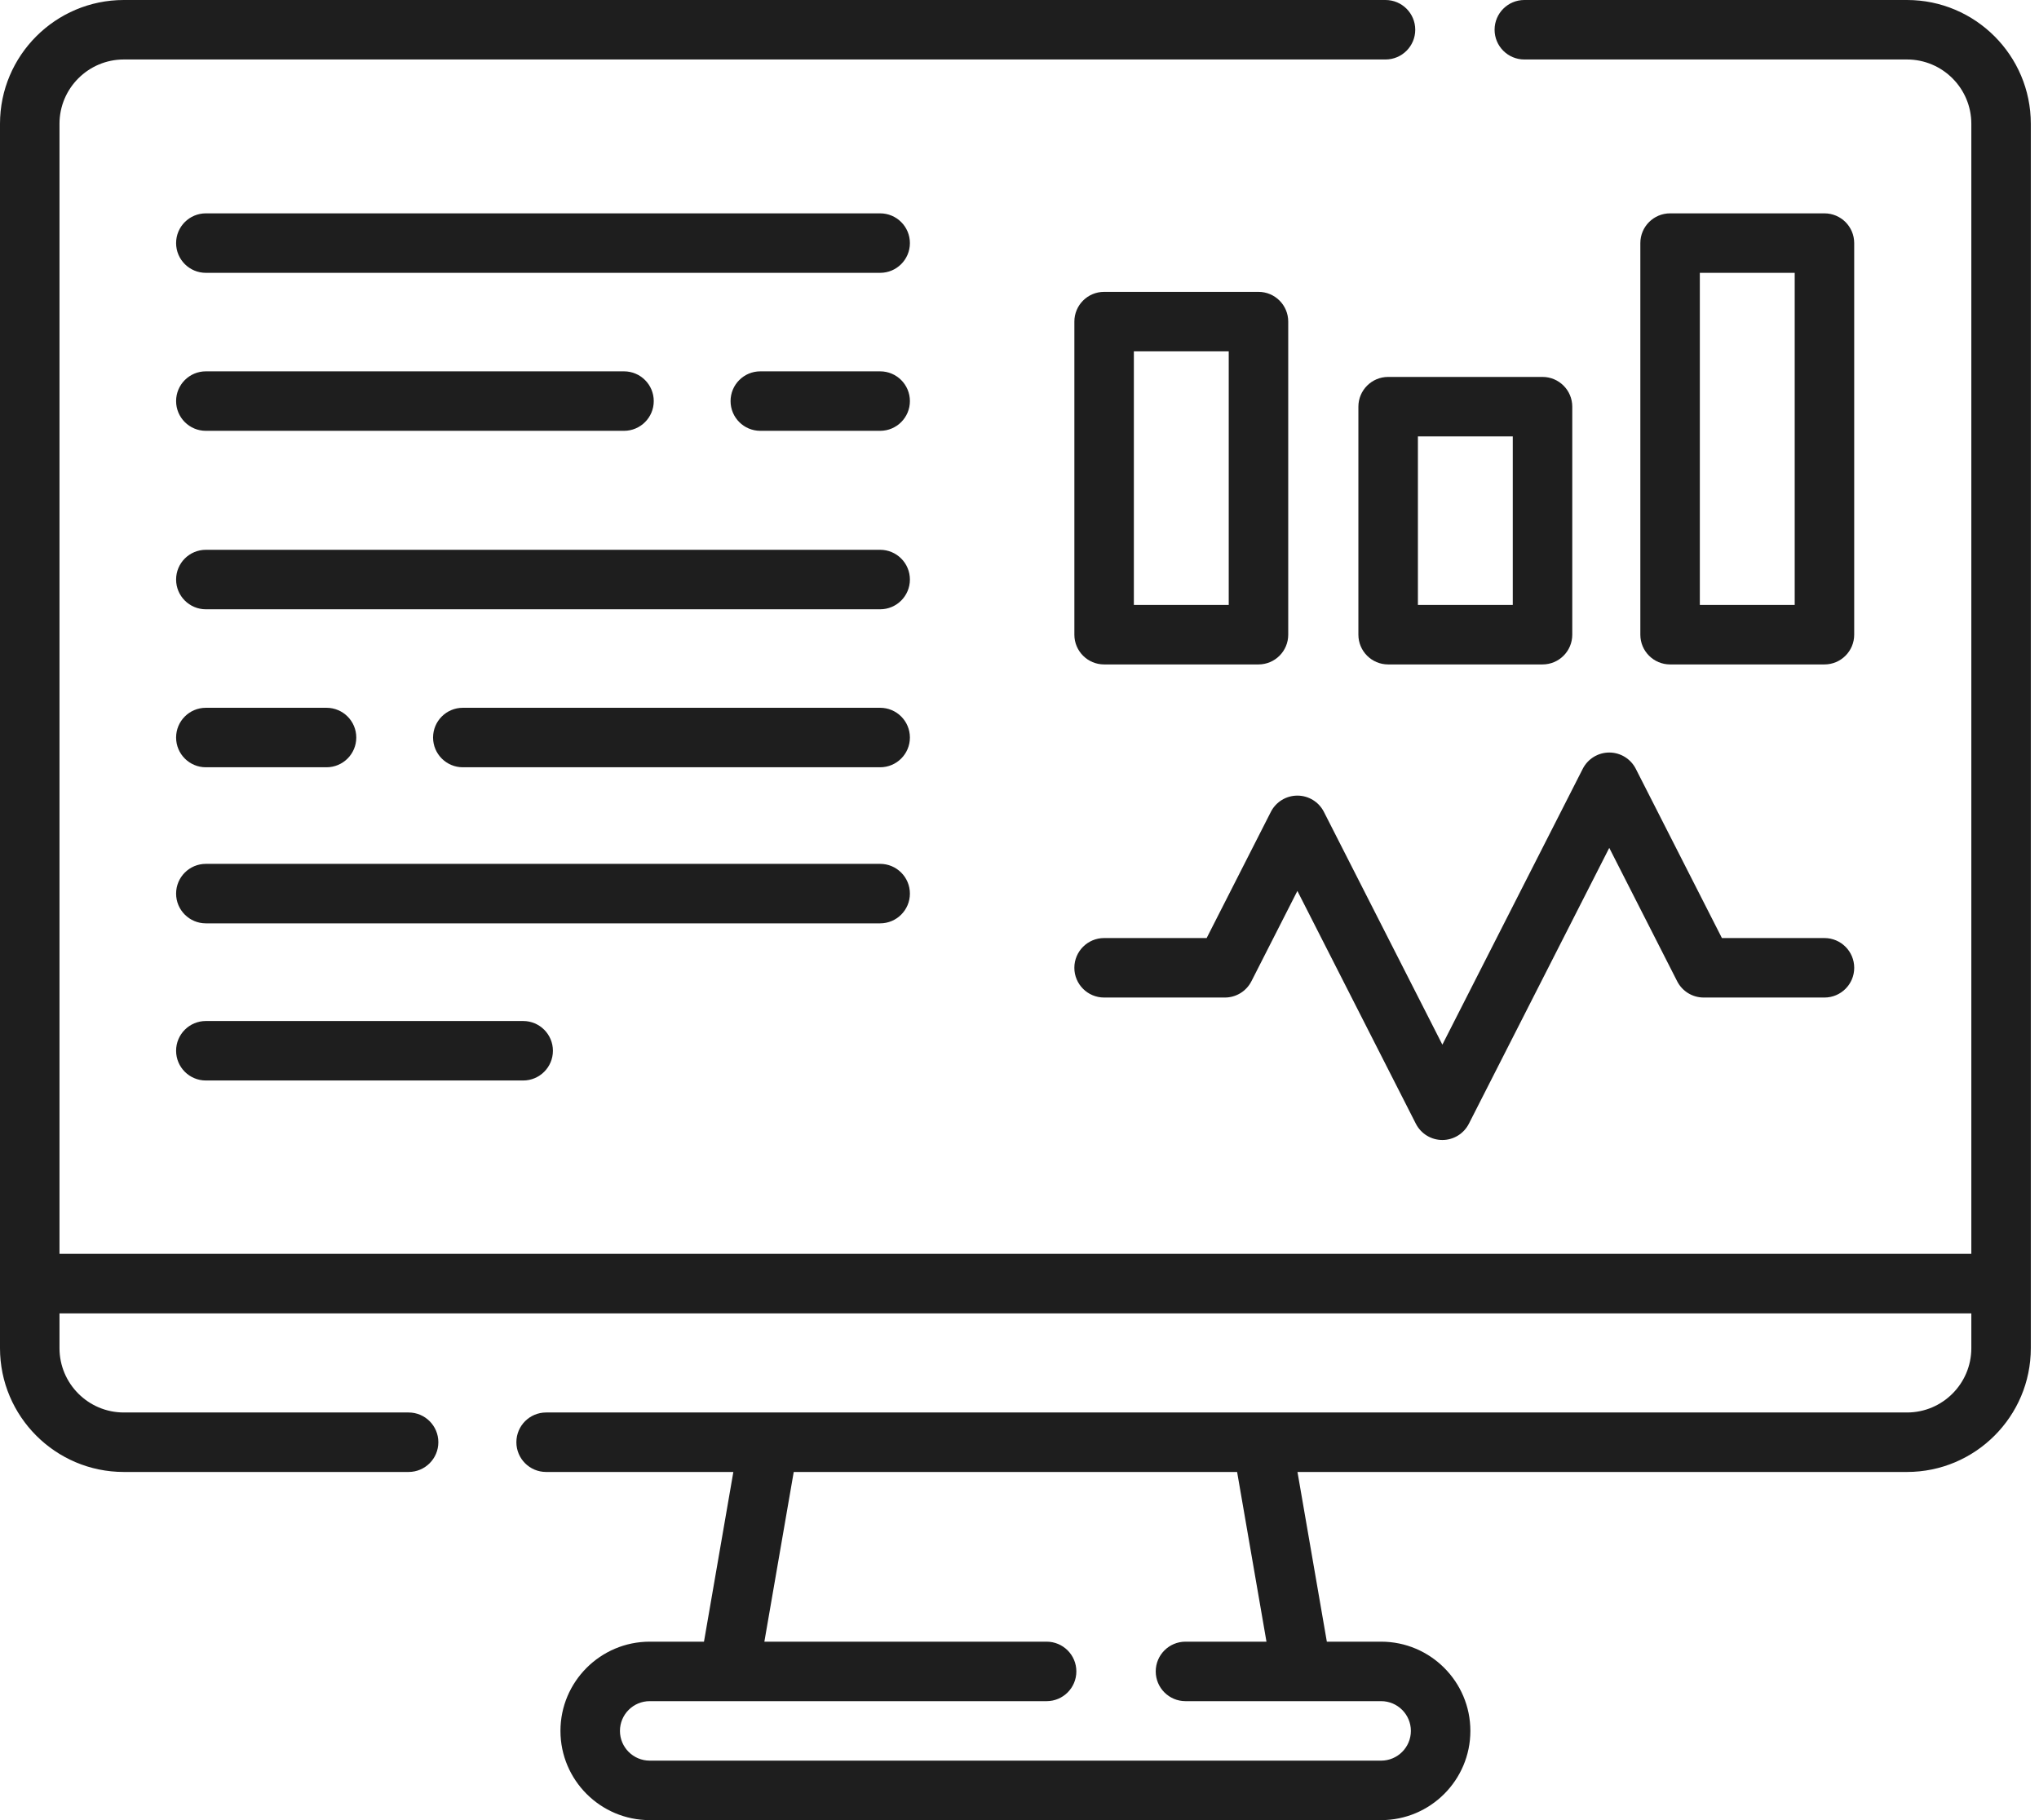
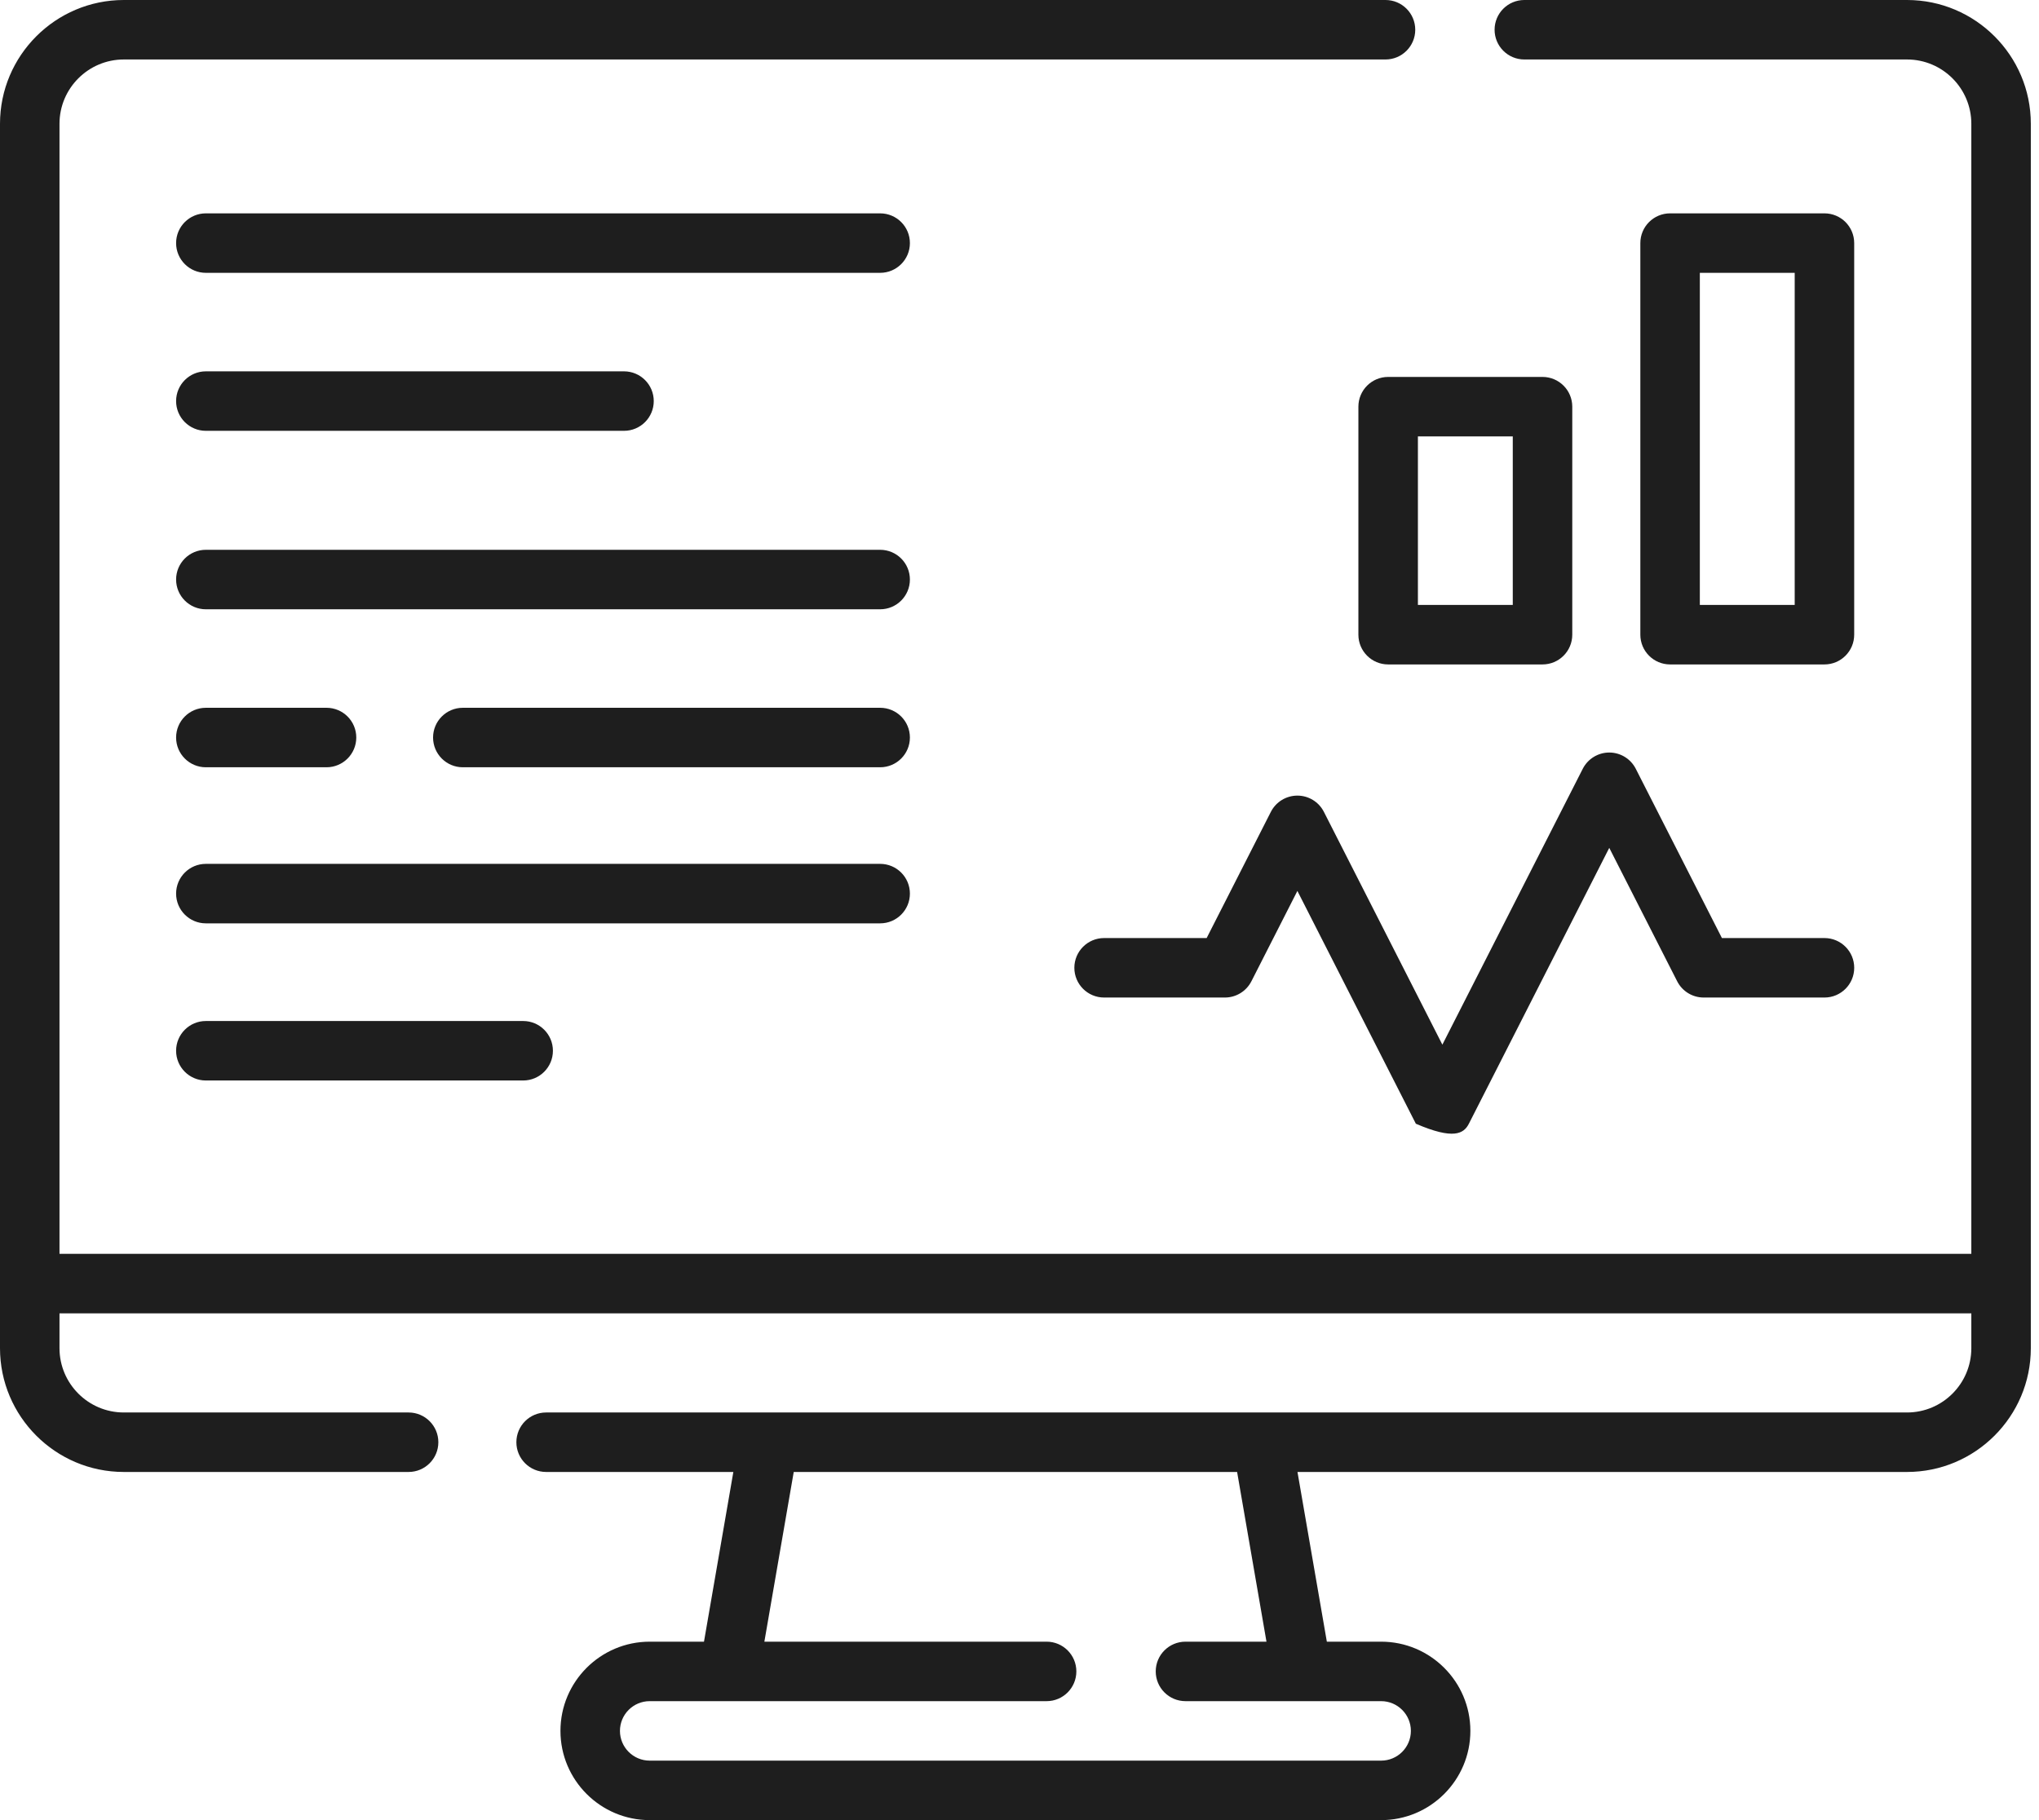
<svg xmlns="http://www.w3.org/2000/svg" width="112" height="100" viewBox="0 0 112 100" fill="none">
  <path d="M104.751 0H83.73C82.828 0 82.096 0.732 82.096 1.634C82.096 2.536 82.828 3.268 83.73 3.268H104.751C106.699 3.268 108.283 4.853 108.283 6.8V68.889H3.268V6.8C3.268 4.853 4.853 3.268 6.8 3.268H76.104C77.007 3.268 77.738 2.536 77.738 1.634C77.738 0.732 77.007 0 76.104 0H6.8C3.051 0 0 3.051 0 6.8V74.071C0 77.821 3.051 80.872 6.8 80.872H22.444C23.346 80.872 24.078 80.14 24.078 79.238C24.078 78.335 23.346 77.604 22.444 77.604H6.8C4.853 77.604 3.268 76.019 3.268 74.071V72.157H108.283V74.071C108.283 76.019 106.699 77.604 104.751 77.604H29.998C29.095 77.604 28.364 78.335 28.364 79.238C28.364 80.14 29.095 80.872 29.998 80.872H40.282L38.669 90.196H35.687C32.984 90.196 30.785 92.395 30.785 95.098C30.785 97.801 32.984 100 35.687 100H75.864C78.567 100 80.766 97.801 80.766 95.098C80.766 92.395 78.567 90.196 75.864 90.196H72.882L71.269 80.872H104.751C108.5 80.872 111.551 77.821 111.551 74.071V6.8C111.551 3.051 108.501 0 104.751 0ZM69.566 90.196H65.117C64.215 90.196 63.483 90.927 63.483 91.83C63.483 92.732 64.215 93.464 65.117 93.464H75.864C76.765 93.464 77.498 94.197 77.498 95.098C77.498 95.999 76.765 96.732 75.864 96.732H35.687C34.786 96.732 34.053 95.999 34.053 95.098C34.053 94.197 34.786 93.464 35.687 93.464H57.489C58.391 93.464 59.123 92.732 59.123 91.83C59.123 90.927 58.391 90.196 57.489 90.196H41.986L43.599 80.872H67.953L69.566 90.196Z" fill="#1E1E1E" />
-   <path d="M88.395 41.345C87.781 41.345 87.218 41.691 86.939 42.239L79.228 57.395L72.72 44.605C72.441 44.057 71.879 43.712 71.264 43.712C70.649 43.712 70.086 44.057 69.807 44.605L66.28 51.538H60.647C59.745 51.538 59.013 52.27 59.013 53.172C59.013 54.074 59.745 54.806 60.647 54.806H67.282C67.896 54.806 68.459 54.461 68.738 53.913L71.264 48.949L77.771 61.739C78.05 62.287 78.613 62.633 79.228 62.633C79.842 62.633 80.405 62.287 80.684 61.739L88.395 46.583L92.125 53.913C92.404 54.461 92.966 54.806 93.581 54.806H100.216C101.118 54.806 101.85 54.075 101.85 53.172C101.85 52.27 101.118 51.538 100.216 51.538H94.583L89.852 42.239C89.573 41.691 89.01 41.345 88.395 41.345Z" fill="#1E1E1E" />
-   <path d="M60.648 36.505H69.127C70.03 36.505 70.761 35.773 70.761 34.871V17.669C70.761 16.766 70.03 16.035 69.127 16.035H60.648C59.745 16.035 59.014 16.766 59.014 17.669V34.871C59.014 35.773 59.745 36.505 60.648 36.505ZM62.282 19.303H67.493V33.237H62.282V19.303Z" fill="#1E1E1E" />
+   <path d="M88.395 41.345C87.781 41.345 87.218 41.691 86.939 42.239L79.228 57.395L72.72 44.605C72.441 44.057 71.879 43.712 71.264 43.712C70.649 43.712 70.086 44.057 69.807 44.605L66.28 51.538H60.647C59.745 51.538 59.013 52.27 59.013 53.172C59.013 54.074 59.745 54.806 60.647 54.806H67.282C67.896 54.806 68.459 54.461 68.738 53.913L71.264 48.949L77.771 61.739C79.842 62.633 80.405 62.287 80.684 61.739L88.395 46.583L92.125 53.913C92.404 54.461 92.966 54.806 93.581 54.806H100.216C101.118 54.806 101.85 54.075 101.85 53.172C101.85 52.27 101.118 51.538 100.216 51.538H94.583L89.852 42.239C89.573 41.691 89.01 41.345 88.395 41.345Z" fill="#1E1E1E" />
  <path d="M84.729 20.709H76.249C75.347 20.709 74.615 21.441 74.615 22.343V34.871C74.615 35.773 75.347 36.505 76.249 36.505H84.729C85.631 36.505 86.363 35.773 86.363 34.871V22.343C86.363 21.441 85.631 20.709 84.729 20.709ZM83.095 33.237H77.884V23.977H83.095V33.237Z" fill="#1E1E1E" />
  <path d="M100.215 36.505C101.118 36.505 101.849 35.773 101.849 34.871V13.356C101.849 12.453 101.118 11.722 100.215 11.722H91.736C90.834 11.722 90.102 12.453 90.102 13.356V34.871C90.102 35.773 90.834 36.505 91.736 36.505H100.215ZM93.37 14.99H98.581V33.237H93.37V14.99Z" fill="#1E1E1E" />
  <path d="M48.346 30.207H11.307C10.405 30.207 9.673 30.938 9.673 31.841C9.673 32.743 10.405 33.475 11.307 33.475H48.346C49.248 33.475 49.98 32.743 49.98 31.841C49.98 30.938 49.248 30.207 48.346 30.207Z" fill="#1E1E1E" />
  <path d="M11.307 42.155H17.935C18.838 42.155 19.57 41.423 19.57 40.521C19.57 39.618 18.838 38.887 17.935 38.887H11.307C10.405 38.887 9.673 39.618 9.673 40.521C9.673 41.423 10.405 42.155 11.307 42.155Z" fill="#1E1E1E" />
  <path d="M48.346 38.887H25.422C24.52 38.887 23.788 39.618 23.788 40.521C23.788 41.423 24.52 42.155 25.422 42.155H48.346C49.248 42.155 49.98 41.423 49.98 40.521C49.98 39.618 49.248 38.887 48.346 38.887Z" fill="#1E1E1E" />
  <path d="M48.346 11.722H11.307C10.405 11.722 9.673 12.453 9.673 13.356C9.673 14.258 10.405 14.99 11.307 14.99H48.346C49.248 14.99 49.98 14.258 49.98 13.356C49.98 12.453 49.248 11.722 48.346 11.722Z" fill="#1E1E1E" />
  <path d="M11.307 23.67H34.276C35.178 23.67 35.91 22.939 35.91 22.036C35.91 21.134 35.178 20.402 34.276 20.402H11.307C10.405 20.402 9.673 21.134 9.673 22.036C9.673 22.939 10.405 23.67 11.307 23.67Z" fill="#1E1E1E" />
-   <path d="M48.346 20.402H41.763C40.861 20.402 40.129 21.134 40.129 22.036C40.129 22.939 40.861 23.67 41.763 23.67H48.346C49.248 23.67 49.98 22.939 49.98 22.036C49.98 21.134 49.248 20.402 48.346 20.402Z" fill="#1E1E1E" />
  <path d="M49.98 49.096C49.98 48.194 49.248 47.462 48.346 47.462H11.307C10.405 47.462 9.673 48.194 9.673 49.096C9.673 49.998 10.405 50.73 11.307 50.73H48.346C49.248 50.73 49.98 49.998 49.98 49.096Z" fill="#1E1E1E" />
  <path d="M11.307 56.096C10.405 56.096 9.673 56.828 9.673 57.73C9.673 58.633 10.405 59.364 11.307 59.364H28.737C29.64 59.364 30.371 58.633 30.371 57.73C30.371 56.828 29.64 56.096 28.737 56.096H11.307Z" fill="#1E1E1E" />
</svg>